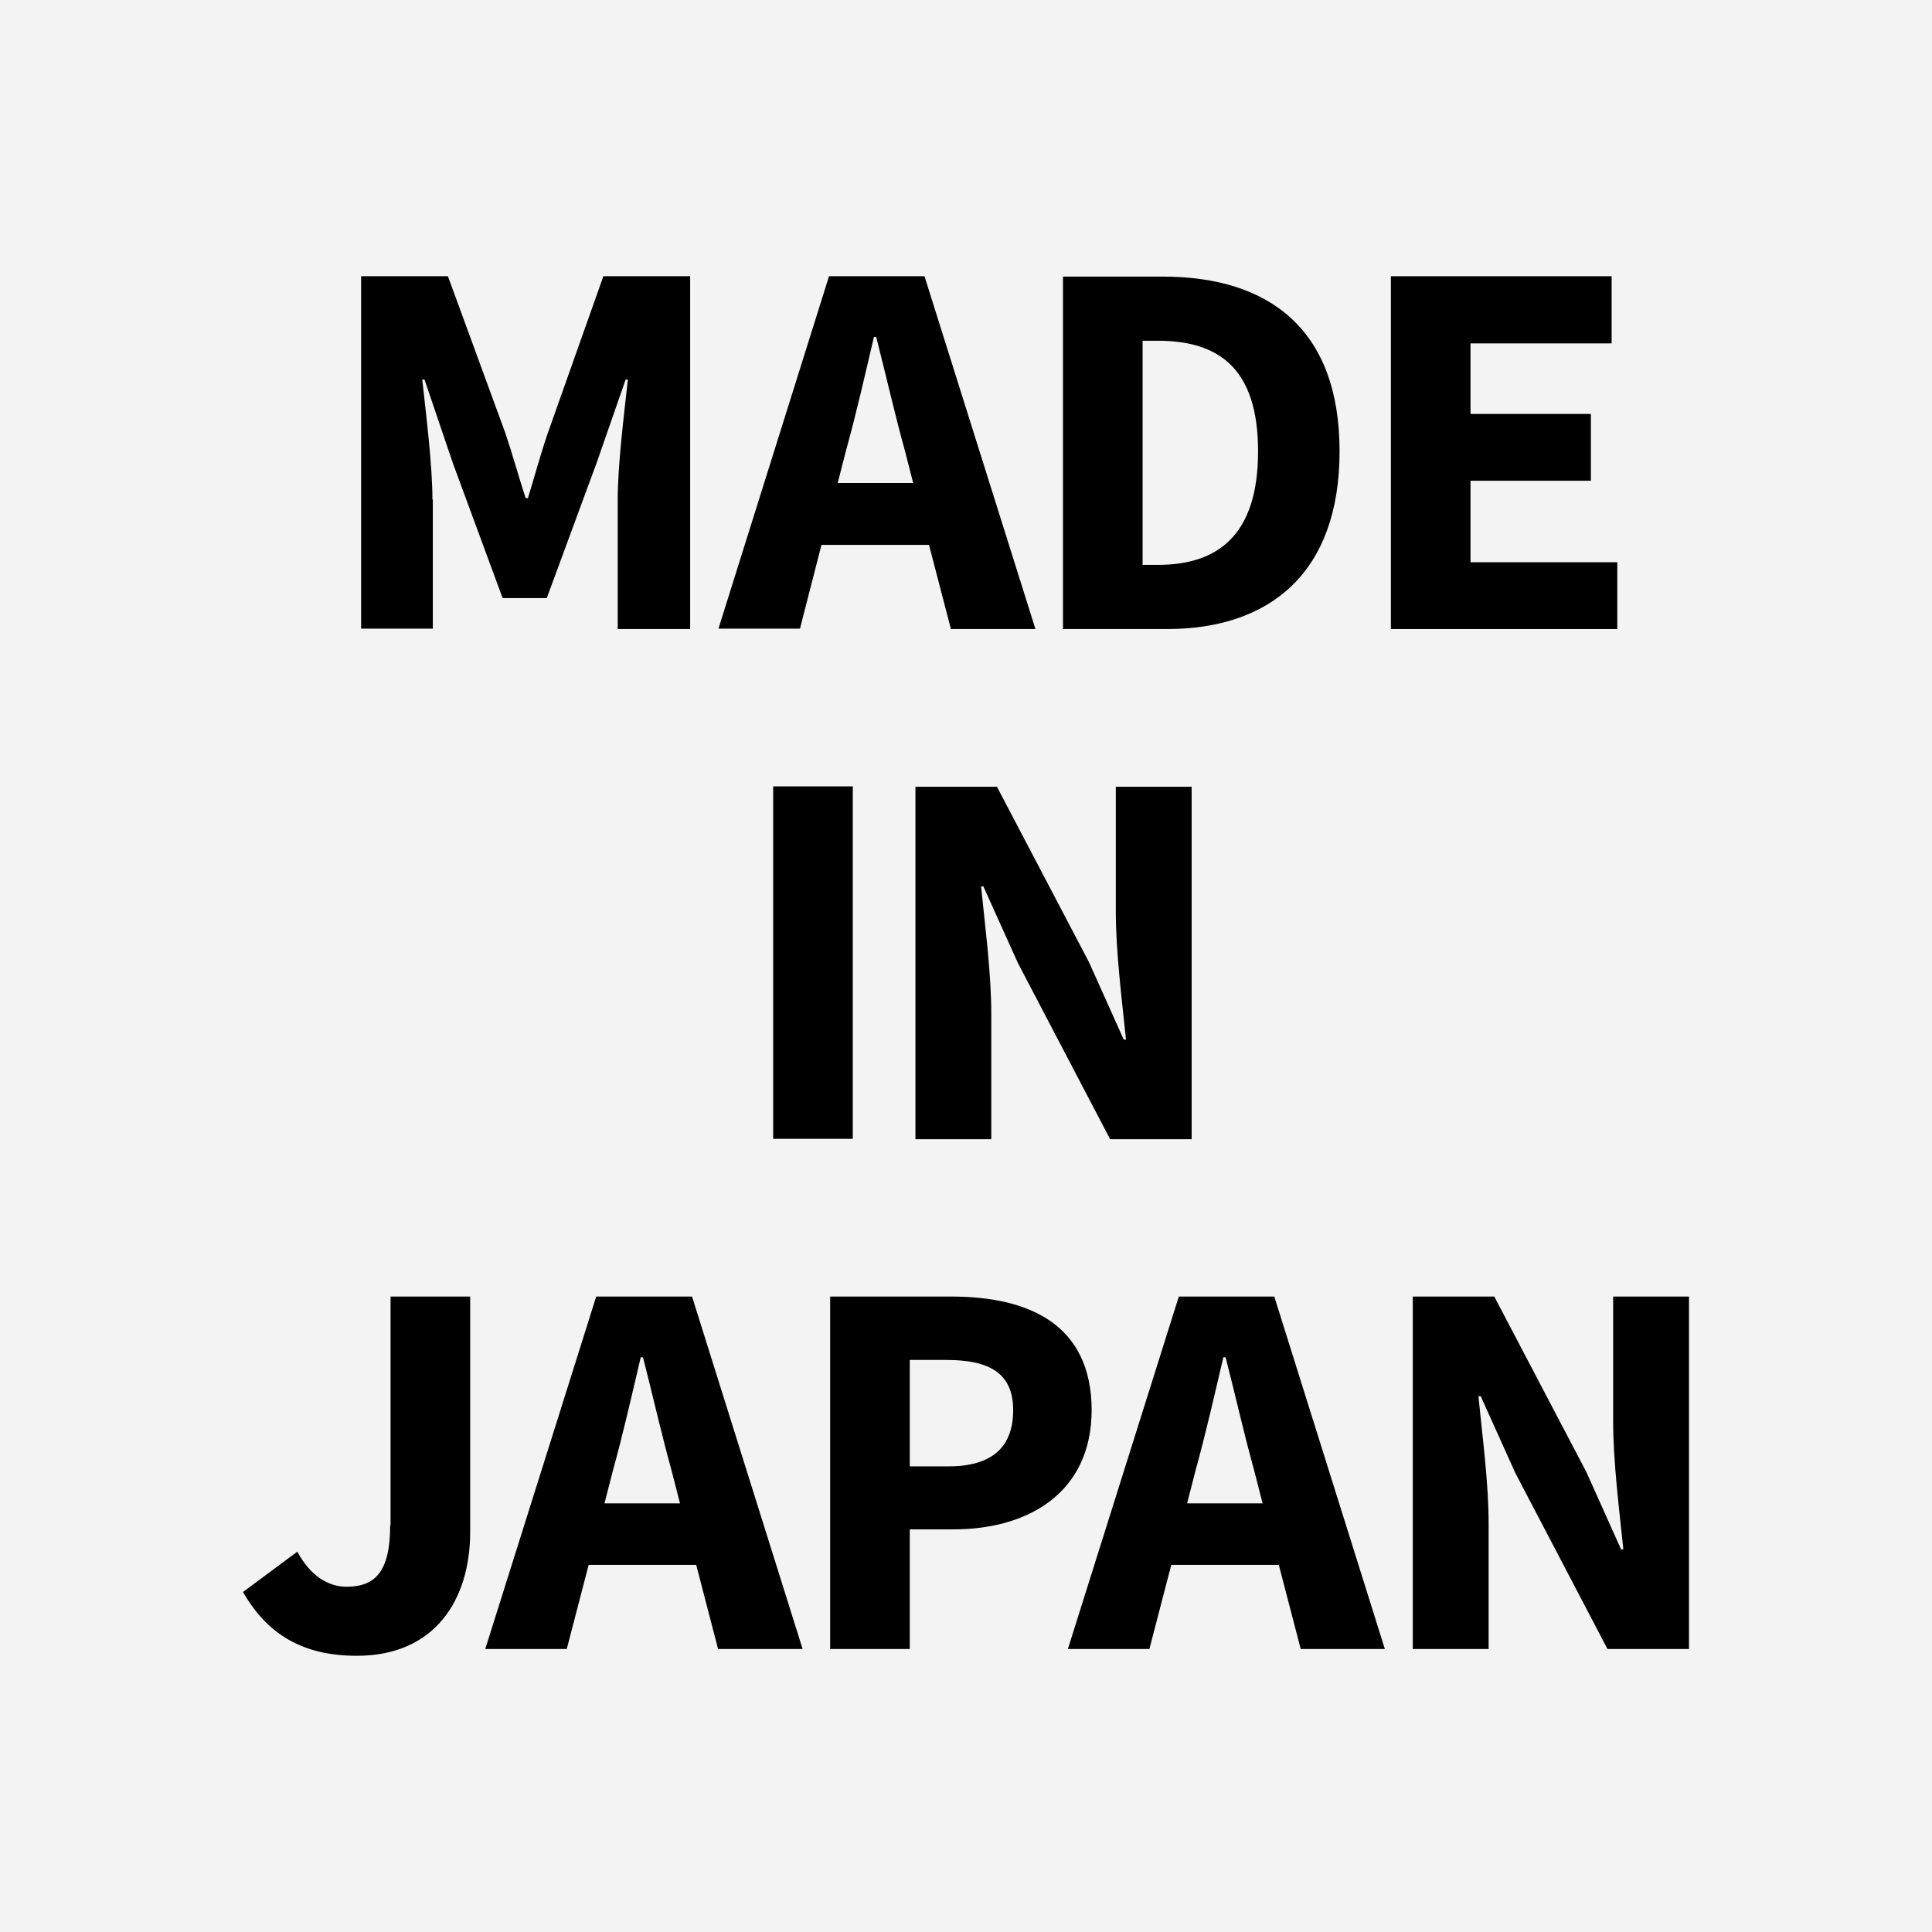
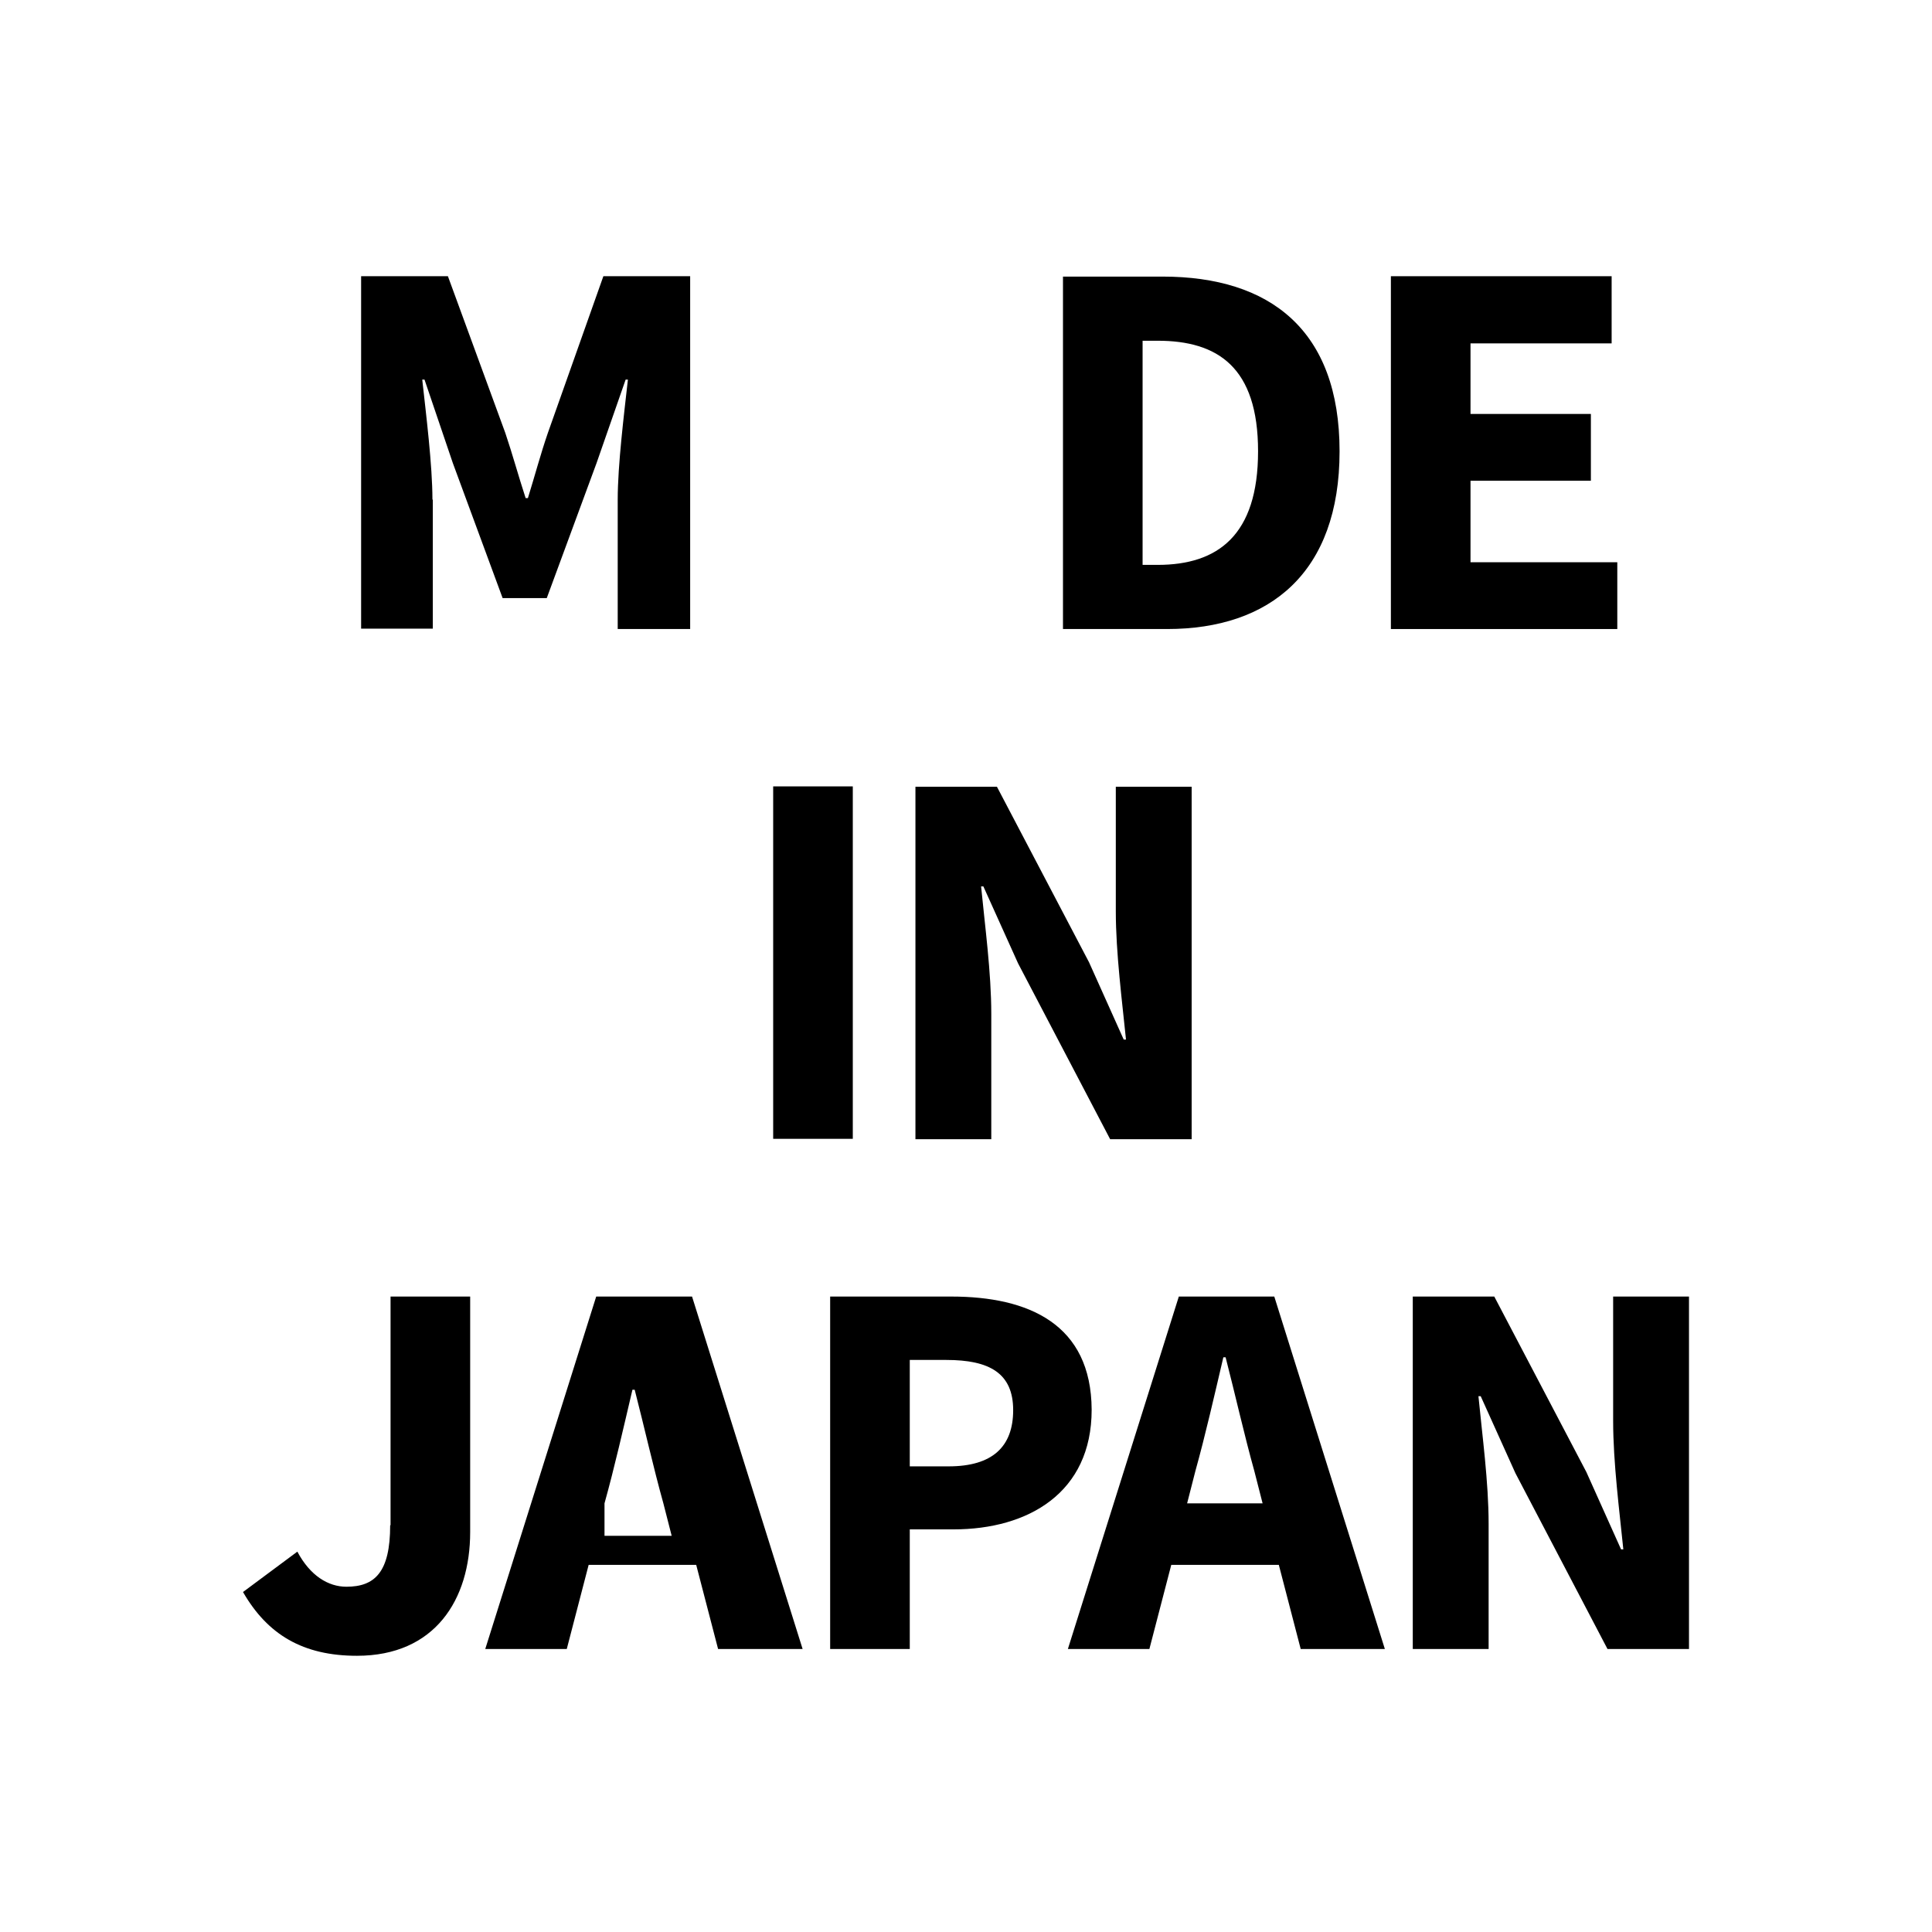
<svg xmlns="http://www.w3.org/2000/svg" version="1.1" id="レイヤー_1" x="0px" y="0px" viewBox="0 0 512 512" style="enable-background:new 0 0 512 512;" xml:space="preserve">
  <style type="text/css">
	.st0{fill:#F3F3F3;}
	.st1{fill:#FFFFFF;}
</style>
  <g>
    <g>
      <g>
-         <rect class="st0" width="512" height="512" />
-       </g>
+         </g>
    </g>
    <g>
      <path d="M114.6,132.4c0-9.1-1.7-22.7-2.7-31.8h0.6l7.5,22.1l13.2,35.8h11.7l13.2-35.8l7.7-22.1h0.6c-1,9-2.7,22.6-2.7,31.8v34.3    h19.2V73.2h-23l-14.7,41.5c-1.9,5.5-3.5,11.5-5.3,17.3h-0.6c-1.9-5.8-3.5-11.7-5.4-17.3l-15.2-41.5h-23v93.4h19V132.4z" />
-       <path d="M217.7,144.4h28.5l5.8,22.3h22.4L245,73.2h-25.3l-29.3,93.4h21.6L217.7,144.4z M224.2,119.4c2.6-9.3,5.1-20.3,7.4-30.1    h0.6c2.5,9.7,5,20.8,7.6,30.1l2.2,8.6h-20L224.2,119.4z" />
      <path d="M355,119.6c0-32.1-18.4-46.3-46.9-46.3h-26.4v93.4h27.6C336.6,166.7,355,151.7,355,119.6z M302.8,149.7V90.3h4    c15.9,0,26.6,7,26.6,29.3s-10.7,30.1-26.6,30.1H302.8z" />
      <polygon points="428.6,149 389.7,149 389.7,127.4 421.6,127.4 421.6,109.7 389.7,109.7 389.7,91 427.1,91 427.1,73.2 368.6,73.2     368.6,166.7 428.6,166.7   " />
      <rect x="204.9" y="208.4" width="21.1" height="93.4" />
      <path d="M269.8,255.3l24.4,46.6h21.6v-93.4h-20.1v33c0,11,1.7,24.1,2.7,34h-0.6l-9.2-20.5l-24.4-46.5h-21.6v93.4h20.1v-33.2    c0-11-1.7-23.5-2.7-33.8h0.6L269.8,255.3z" />
      <path d="M103.4,404.2c0,12.5-4.1,16.3-11.6,16.3c-4.8,0-9.6-2.9-13-9.3l-14.4,10.7c6.5,11.3,15.9,16.9,30.2,16.9    c20.6,0,30-14.8,30-32.8v-62.4h-21.1V404.2z" />
-       <path d="M158,343.6L128.6,437h21.6l5.8-22.3h28.5l5.8,22.3h22.4l-29.3-93.4H158z M160.2,398.4l2.2-8.6c2.6-9.3,5.1-20.3,7.4-30.1    h0.6c2.5,9.7,5,20.8,7.6,30.1l2.2,8.6H160.2z" />
+       <path d="M158,343.6L128.6,437h21.6l5.8-22.3h28.5l5.8,22.3h22.4l-29.3-93.4H158z M160.2,398.4c2.6-9.3,5.1-20.3,7.4-30.1    h0.6c2.5,9.7,5,20.8,7.6,30.1l2.2,8.6H160.2z" />
      <path d="M252.1,343.6H220V437h21.1v-31.7h11.6c19.8,0,36.6-9.7,36.6-31.7C289.2,350.9,272.6,343.6,252.1,343.6z M251.4,388.6    h-10.3v-28.2h9.7c11.4,0,17.7,3.5,17.7,13.3C268.5,383.4,263,388.6,251.4,388.6z" />
      <path d="M312.4,343.6L283,437h21.6l5.8-22.3h28.5l5.8,22.3H367l-29.3-93.4H312.4z M314.6,398.4l2.2-8.6c2.6-9.3,5.1-20.3,7.4-30.1    h0.6c2.5,9.7,5,20.8,7.6,30.1l2.2,8.6H314.6z" />
      <path d="M427.5,343.6v33c0,11,1.7,24.1,2.7,34h-0.6l-9.2-20.5L396,343.6h-21.6V437h20.1v-33.2c0-11-1.7-23.5-2.7-33.8h0.6    l9.2,20.4L426,437h21.6v-93.4H427.5z" />
    </g>
  </g>
</svg>